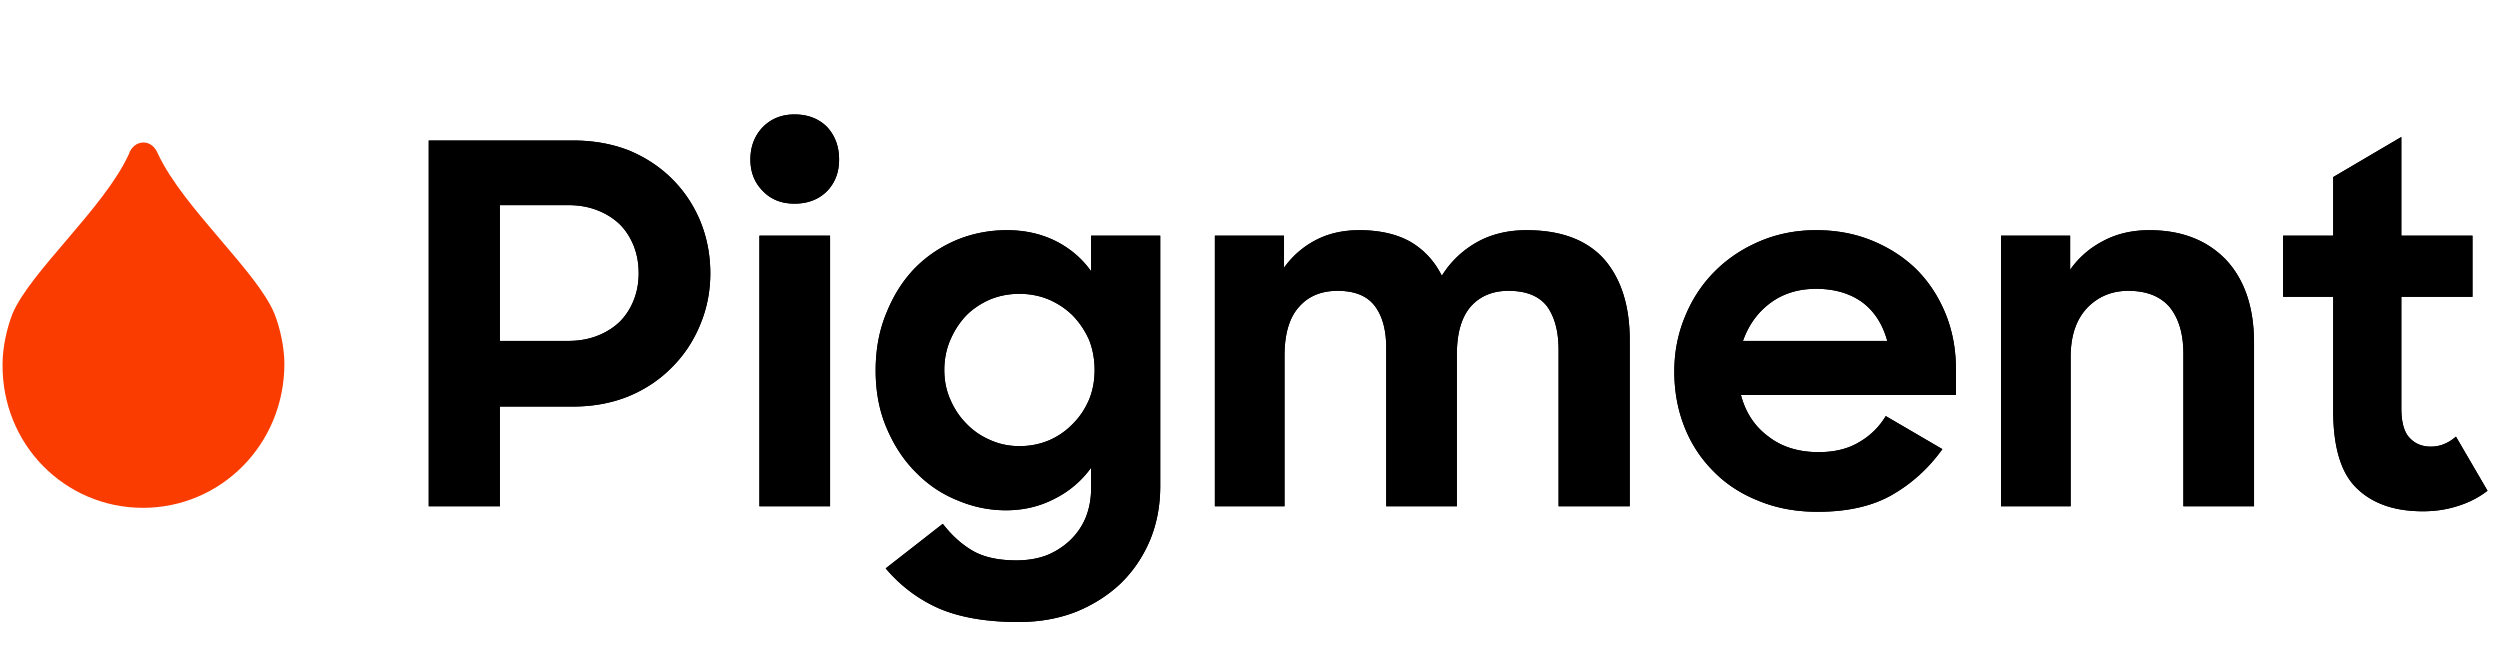
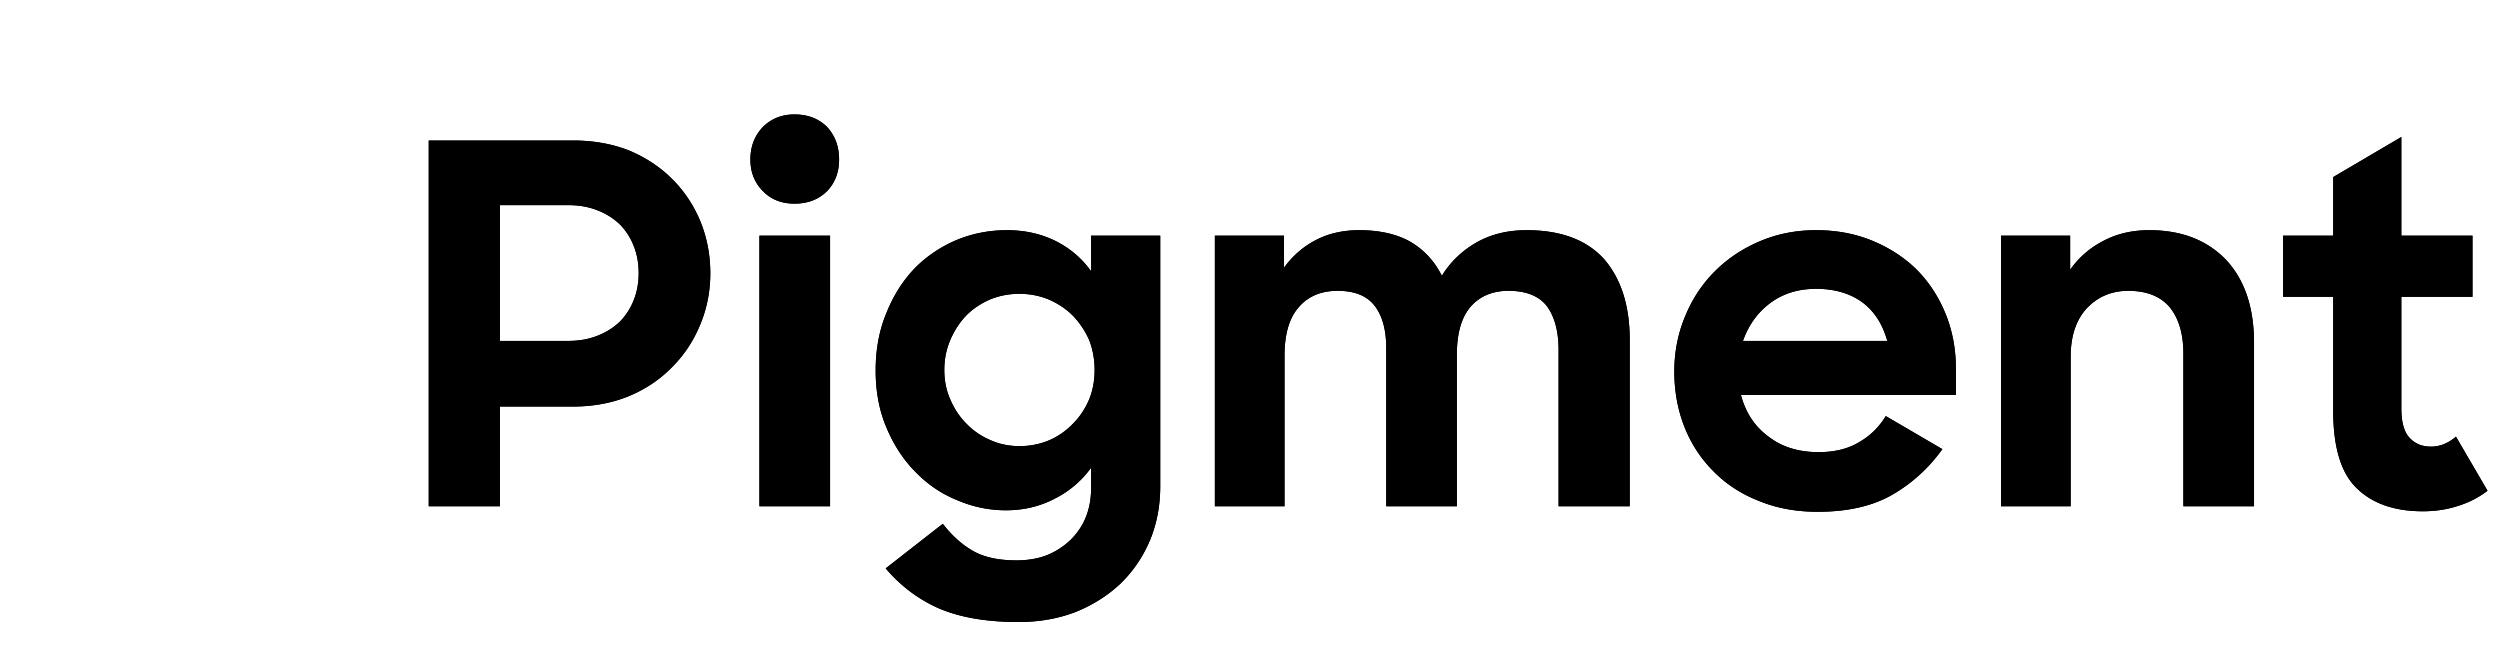
<svg xmlns="http://www.w3.org/2000/svg" xmlns:xlink="http://www.w3.org/1999/xlink" width="479" height="126">
  <defs>
    <path d="M20.287 97V77.896h13.92c3.968 0 7.584-.672 10.848-2.016 3.2-1.344 5.952-3.2 8.256-5.568 2.304-2.304 4.096-5.024 5.376-8.16 1.28-3.072 1.92-6.336 1.92-9.792 0-3.52-.64-6.848-1.92-9.984-1.28-3.072-3.072-5.76-5.376-8.064-2.304-2.304-5.056-4.128-8.256-5.472-3.264-1.28-6.848-1.92-10.752-1.92H6.655V97h13.632zM33.44 65.32H20.287V39.304H33.44c1.984 0 3.808.32 5.472.96 1.664.64 3.104 1.536 4.32 2.688 1.152 1.152 2.048 2.528 2.688 4.128.64 1.6.96 3.36.96 5.28 0 1.856-.32 3.584-.96 5.184-.64 1.6-1.536 2.976-2.688 4.128-1.216 1.152-2.656 2.048-4.32 2.688-1.664.64-3.488.96-5.472.96zm43.296-26.304c2.56 0 4.64-.8 6.24-2.4 1.536-1.6 2.304-3.616 2.304-6.048 0-2.496-.768-4.576-2.304-6.24-1.6-1.6-3.68-2.4-6.24-2.4-2.432 0-4.448.8-6.048 2.4-1.6 1.664-2.4 3.744-2.4 6.24 0 2.432.8 4.448 2.4 6.048 1.536 1.6 3.552 2.4 6.048 2.4zM83.551 97V45.16H70.015V97h13.536zm36.096 22.176c3.968 0 7.616-.64 10.944-1.92 3.328-1.344 6.208-3.168 8.64-5.472 2.368-2.304 4.224-5.024 5.568-8.16 1.344-3.2 2.016-6.688 2.016-10.464v-48h-13.248v6.816c-1.728-2.432-3.968-4.352-6.72-5.76-2.816-1.408-5.952-2.112-9.408-2.112-3.328 0-6.496.608-9.504 1.824-3.072 1.28-5.76 3.072-8.064 5.376-2.304 2.368-4.128 5.216-5.472 8.544-1.408 3.328-2.112 7.04-2.112 11.136 0 4.096.704 7.776 2.112 11.04 1.408 3.328 3.264 6.144 5.568 8.448 2.304 2.368 4.96 4.16 7.968 5.376 3.008 1.28 6.112 1.92 9.312 1.92 3.392 0 6.496-.736 9.312-2.208a19.074 19.074 0 007.008-5.952v3.936c0 2.048-.352 3.936-1.056 5.664a12.728 12.728 0 01-2.976 4.32c-1.28 1.216-2.784 2.176-4.512 2.88-1.728.64-3.648.96-5.76.96-3.456 0-6.24-.608-8.352-1.824-2.112-1.216-4.032-2.944-5.76-5.184l-10.944 8.544c2.944 3.456 6.432 6.048 10.464 7.776 4.032 1.664 9.024 2.496 14.976 2.496zm.192-33.696c-1.984 0-3.84-.384-5.568-1.152-1.792-.768-3.328-1.824-4.608-3.168-1.28-1.28-2.304-2.816-3.072-4.608-.768-1.728-1.152-3.616-1.152-5.664 0-2.048.384-3.968 1.152-5.76.768-1.792 1.792-3.36 3.072-4.704 1.28-1.28 2.816-2.304 4.608-3.072 1.728-.704 3.584-1.056 5.568-1.056 2.048 0 3.968.384 5.76 1.152 1.728.768 3.232 1.792 4.512 3.072a16.118 16.118 0 013.072 4.608c.704 1.792 1.056 3.712 1.056 5.76 0 2.048-.352 3.936-1.056 5.664-.768 1.792-1.792 3.328-3.072 4.608a14.037 14.037 0 01-4.512 3.168c-1.792.768-3.712 1.152-5.76 1.152zM170.623 97V68.2c0-4.224.928-7.36 2.784-9.408 1.792-2.048 4.256-3.072 7.392-3.072 3.264 0 5.632.96 7.104 2.88 1.472 1.92 2.208 4.608 2.208 8.064V97h13.536V67.912c0-4.096.896-7.168 2.688-9.216 1.792-1.984 4.192-2.976 7.2-2.976 3.392 0 5.856.992 7.392 2.976 1.472 2.048 2.208 4.832 2.208 8.352V97h13.632V65.128c0-6.528-1.632-11.68-4.896-15.456-3.328-3.712-8.288-5.568-14.88-5.568-3.584 0-6.752.768-9.504 2.304-2.816 1.6-5.056 3.744-6.72 6.432-1.408-2.816-3.424-4.992-6.048-6.528-2.624-1.472-5.888-2.208-9.792-2.208-3.136 0-5.92.64-8.352 1.92a17.151 17.151 0 00-6.048 5.28V45.16H157.28V97h13.344zm102.144 1.056c5.76 0 10.528-1.088 14.304-3.264 3.776-2.176 6.976-5.088 9.6-8.736l-10.848-6.336c-1.28 2.112-2.976 3.776-5.088 4.992-2.112 1.28-4.704 1.92-7.776 1.92-3.84 0-7.04-.992-9.6-2.976-2.624-1.92-4.384-4.576-5.28-7.968h41.184v-4.992c0-3.84-.672-7.392-2.016-10.656-1.344-3.264-3.2-6.08-5.568-8.448-2.368-2.304-5.184-4.128-8.448-5.472-3.264-1.344-6.848-2.016-10.752-2.016-3.84 0-7.424.704-10.752 2.112-3.328 1.408-6.208 3.328-8.64 5.76-2.432 2.432-4.32 5.28-5.664 8.544-1.408 3.328-2.112 6.88-2.112 10.656 0 3.776.64 7.296 1.92 10.56 1.28 3.264 3.136 6.112 5.568 8.544 2.368 2.432 5.248 4.32 8.64 5.664 3.392 1.408 7.168 2.112 11.328 2.112zm13.344-32.736h-27.648c1.088-3.072 2.848-5.504 5.28-7.296 2.432-1.792 5.344-2.688 8.736-2.688 3.456 0 6.368.832 8.736 2.496 2.368 1.728 4 4.224 4.896 7.488zM321.247 97V68.392c0-4.032 1.056-7.168 3.168-9.408 2.112-2.176 4.736-3.264 7.872-3.264 3.52 0 6.176 1.056 7.968 3.168 1.728 2.176 2.592 5.12 2.592 8.832V97h13.536V65.704c0-6.784-1.792-12.096-5.376-15.936-3.648-3.776-8.544-5.664-14.688-5.664-3.264 0-6.176.672-8.736 2.016-2.624 1.344-4.768 3.2-6.432 5.568V45.16h-13.248V97h13.344zm67.488.96c2.432 0 4.704-.352 6.816-1.056 2.048-.64 3.904-1.6 5.568-2.88l-6.048-10.368c-1.472 1.28-3.072 1.92-4.8 1.92-1.664 0-3.008-.544-4.032-1.632-1.088-1.088-1.632-3.008-1.632-5.76V56.872h13.632V45.16h-13.632V26.248l-13.056 7.68V45.16h-9.6v11.712h9.6v21.792c0 7.04 1.504 12 4.512 14.88 3.008 2.944 7.232 4.416 12.672 4.416z" id="a" />
  </defs>
  <g fill-rule="nonzero" fill="none">
-     <path d="M27.385 97.3c14.876 0 27.104-12.077 27.104-27.643 0-3.069-.848-6.884-1.895-9.533-3.371-8.156-17.399-20.222-22.256-30.501-.629-1.577-1.686-2.323-2.848-2.323s-2.324.746-2.847 2.333C19.9 39.903 5.757 52.083 2.386 60.135 1.34 62.773.491 66.588.491 69.657.282 85.223 12.52 97.3 27.385 97.3z" fill="#FA3C00" />
    <g transform="translate(75.489)" fill="#000">
      <use xlink:href="#a" />
      <use xlink:href="#a" />
    </g>
  </g>
</svg>